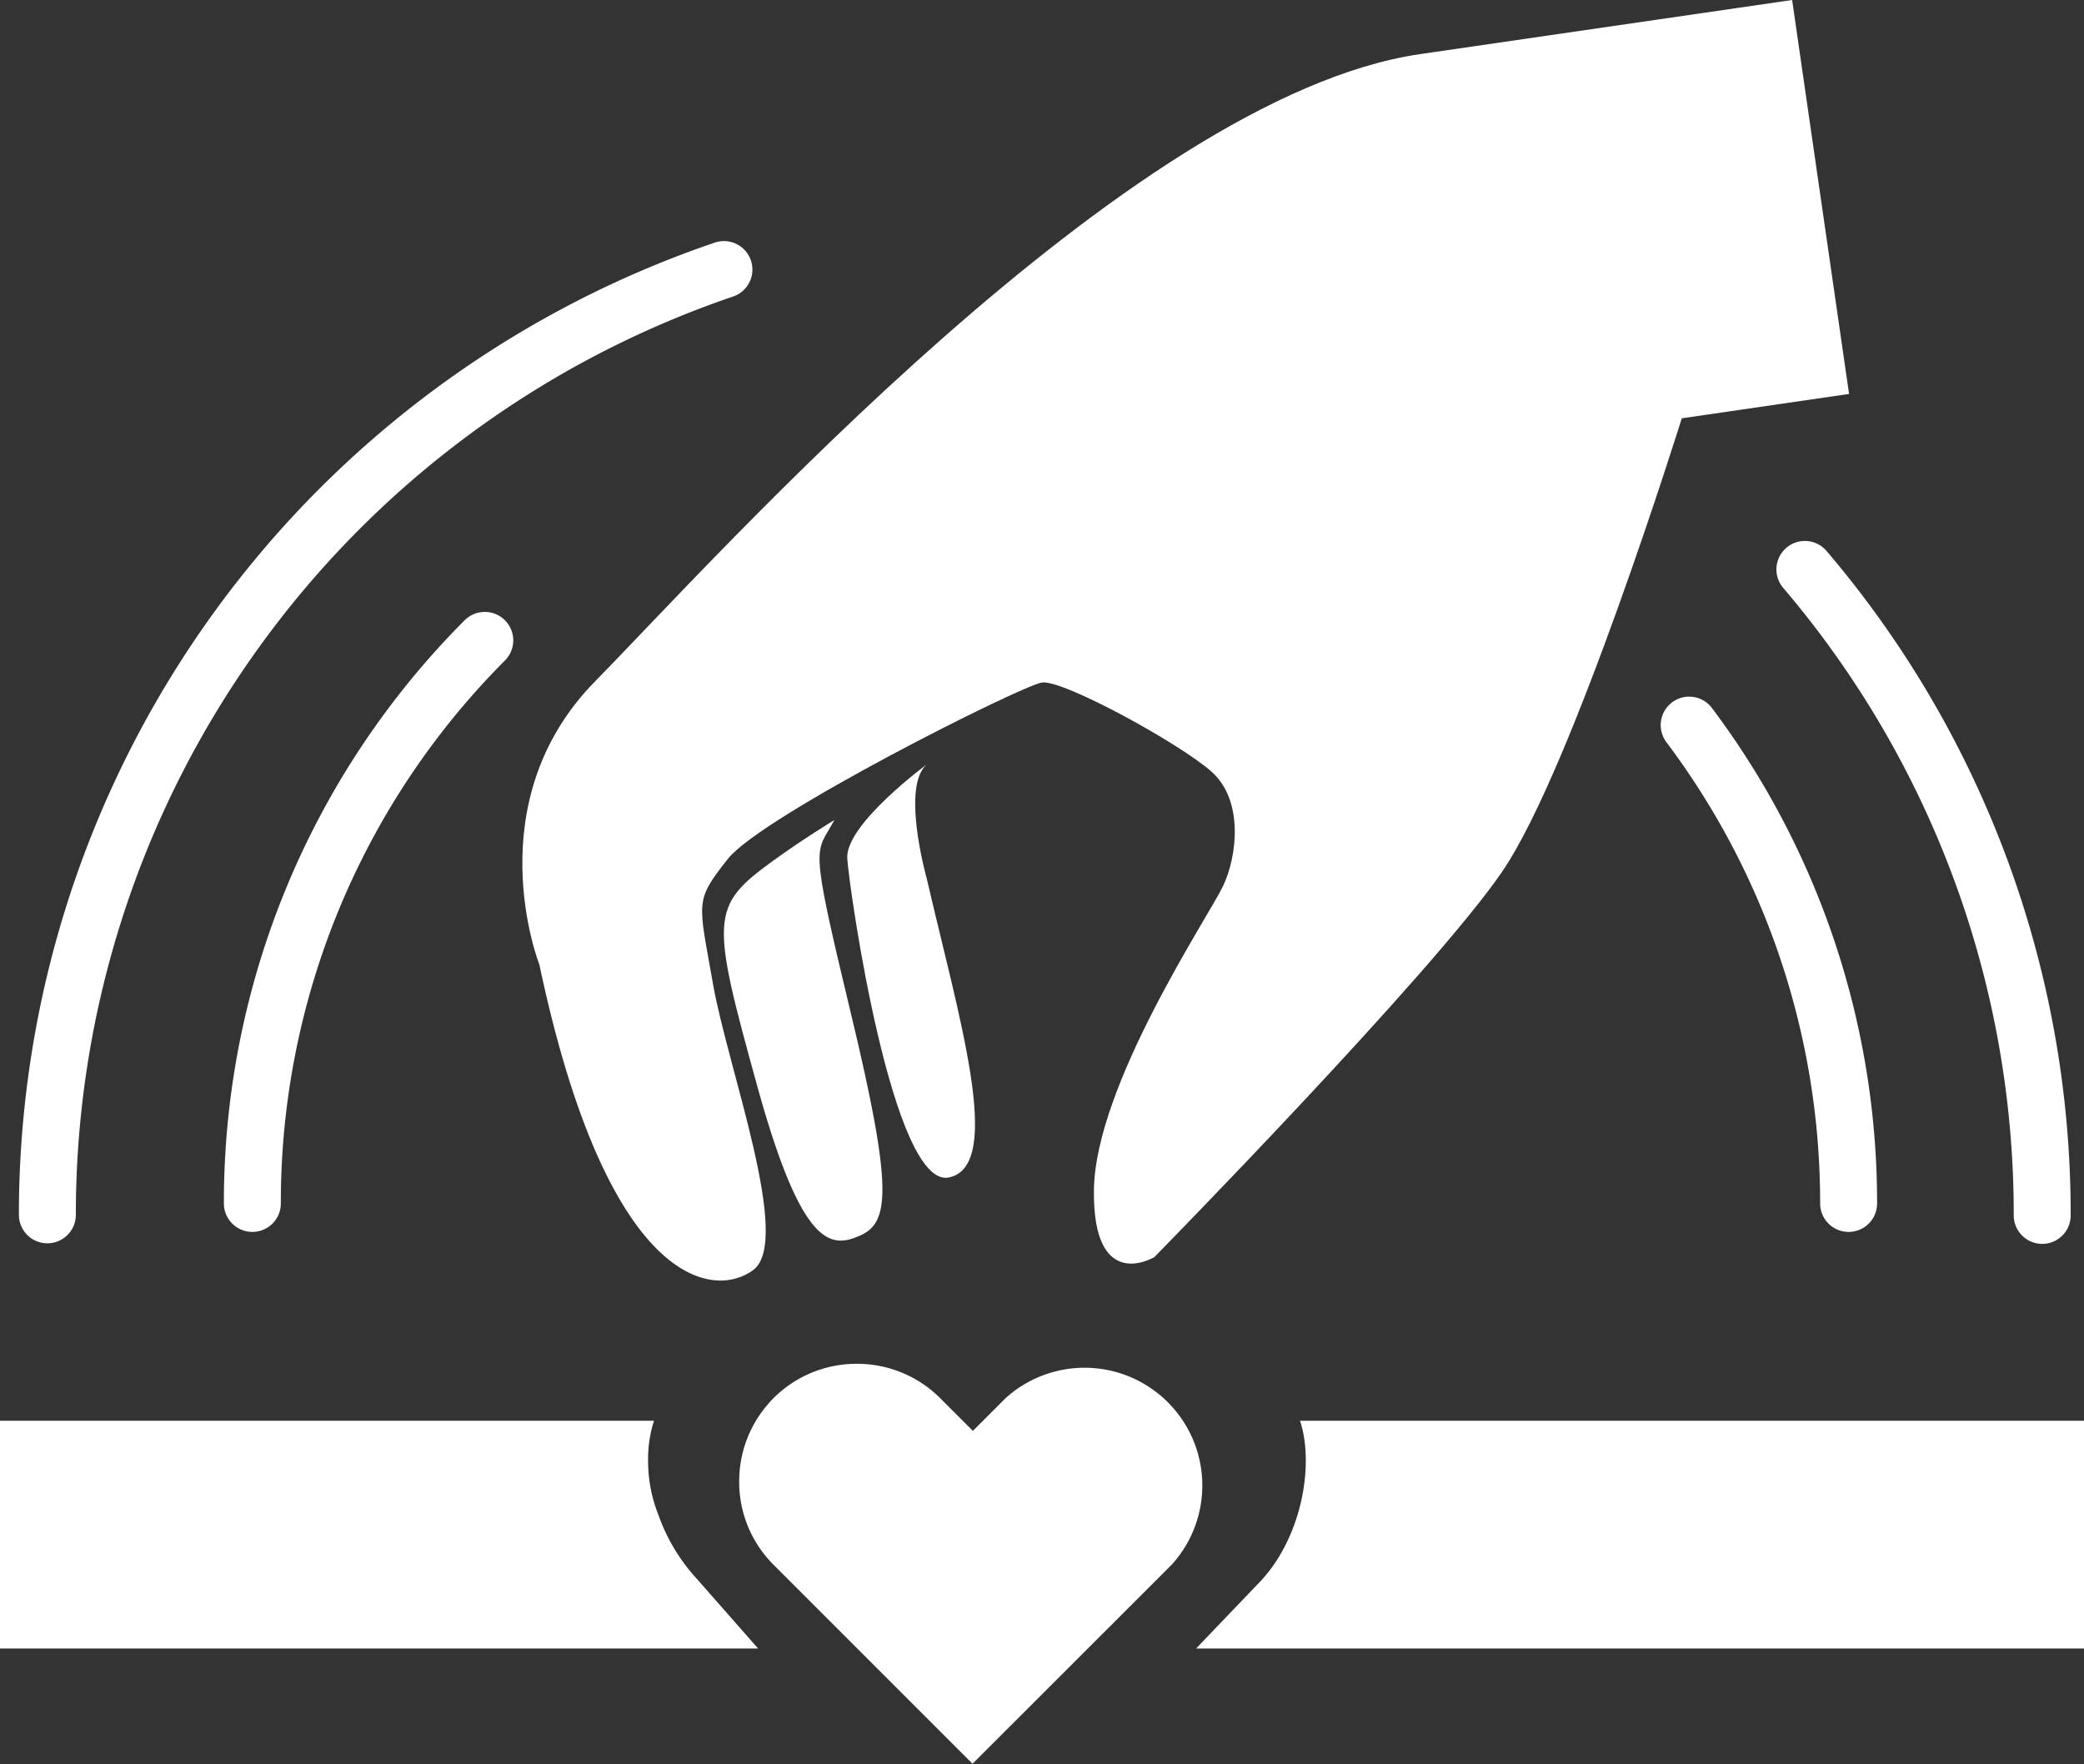
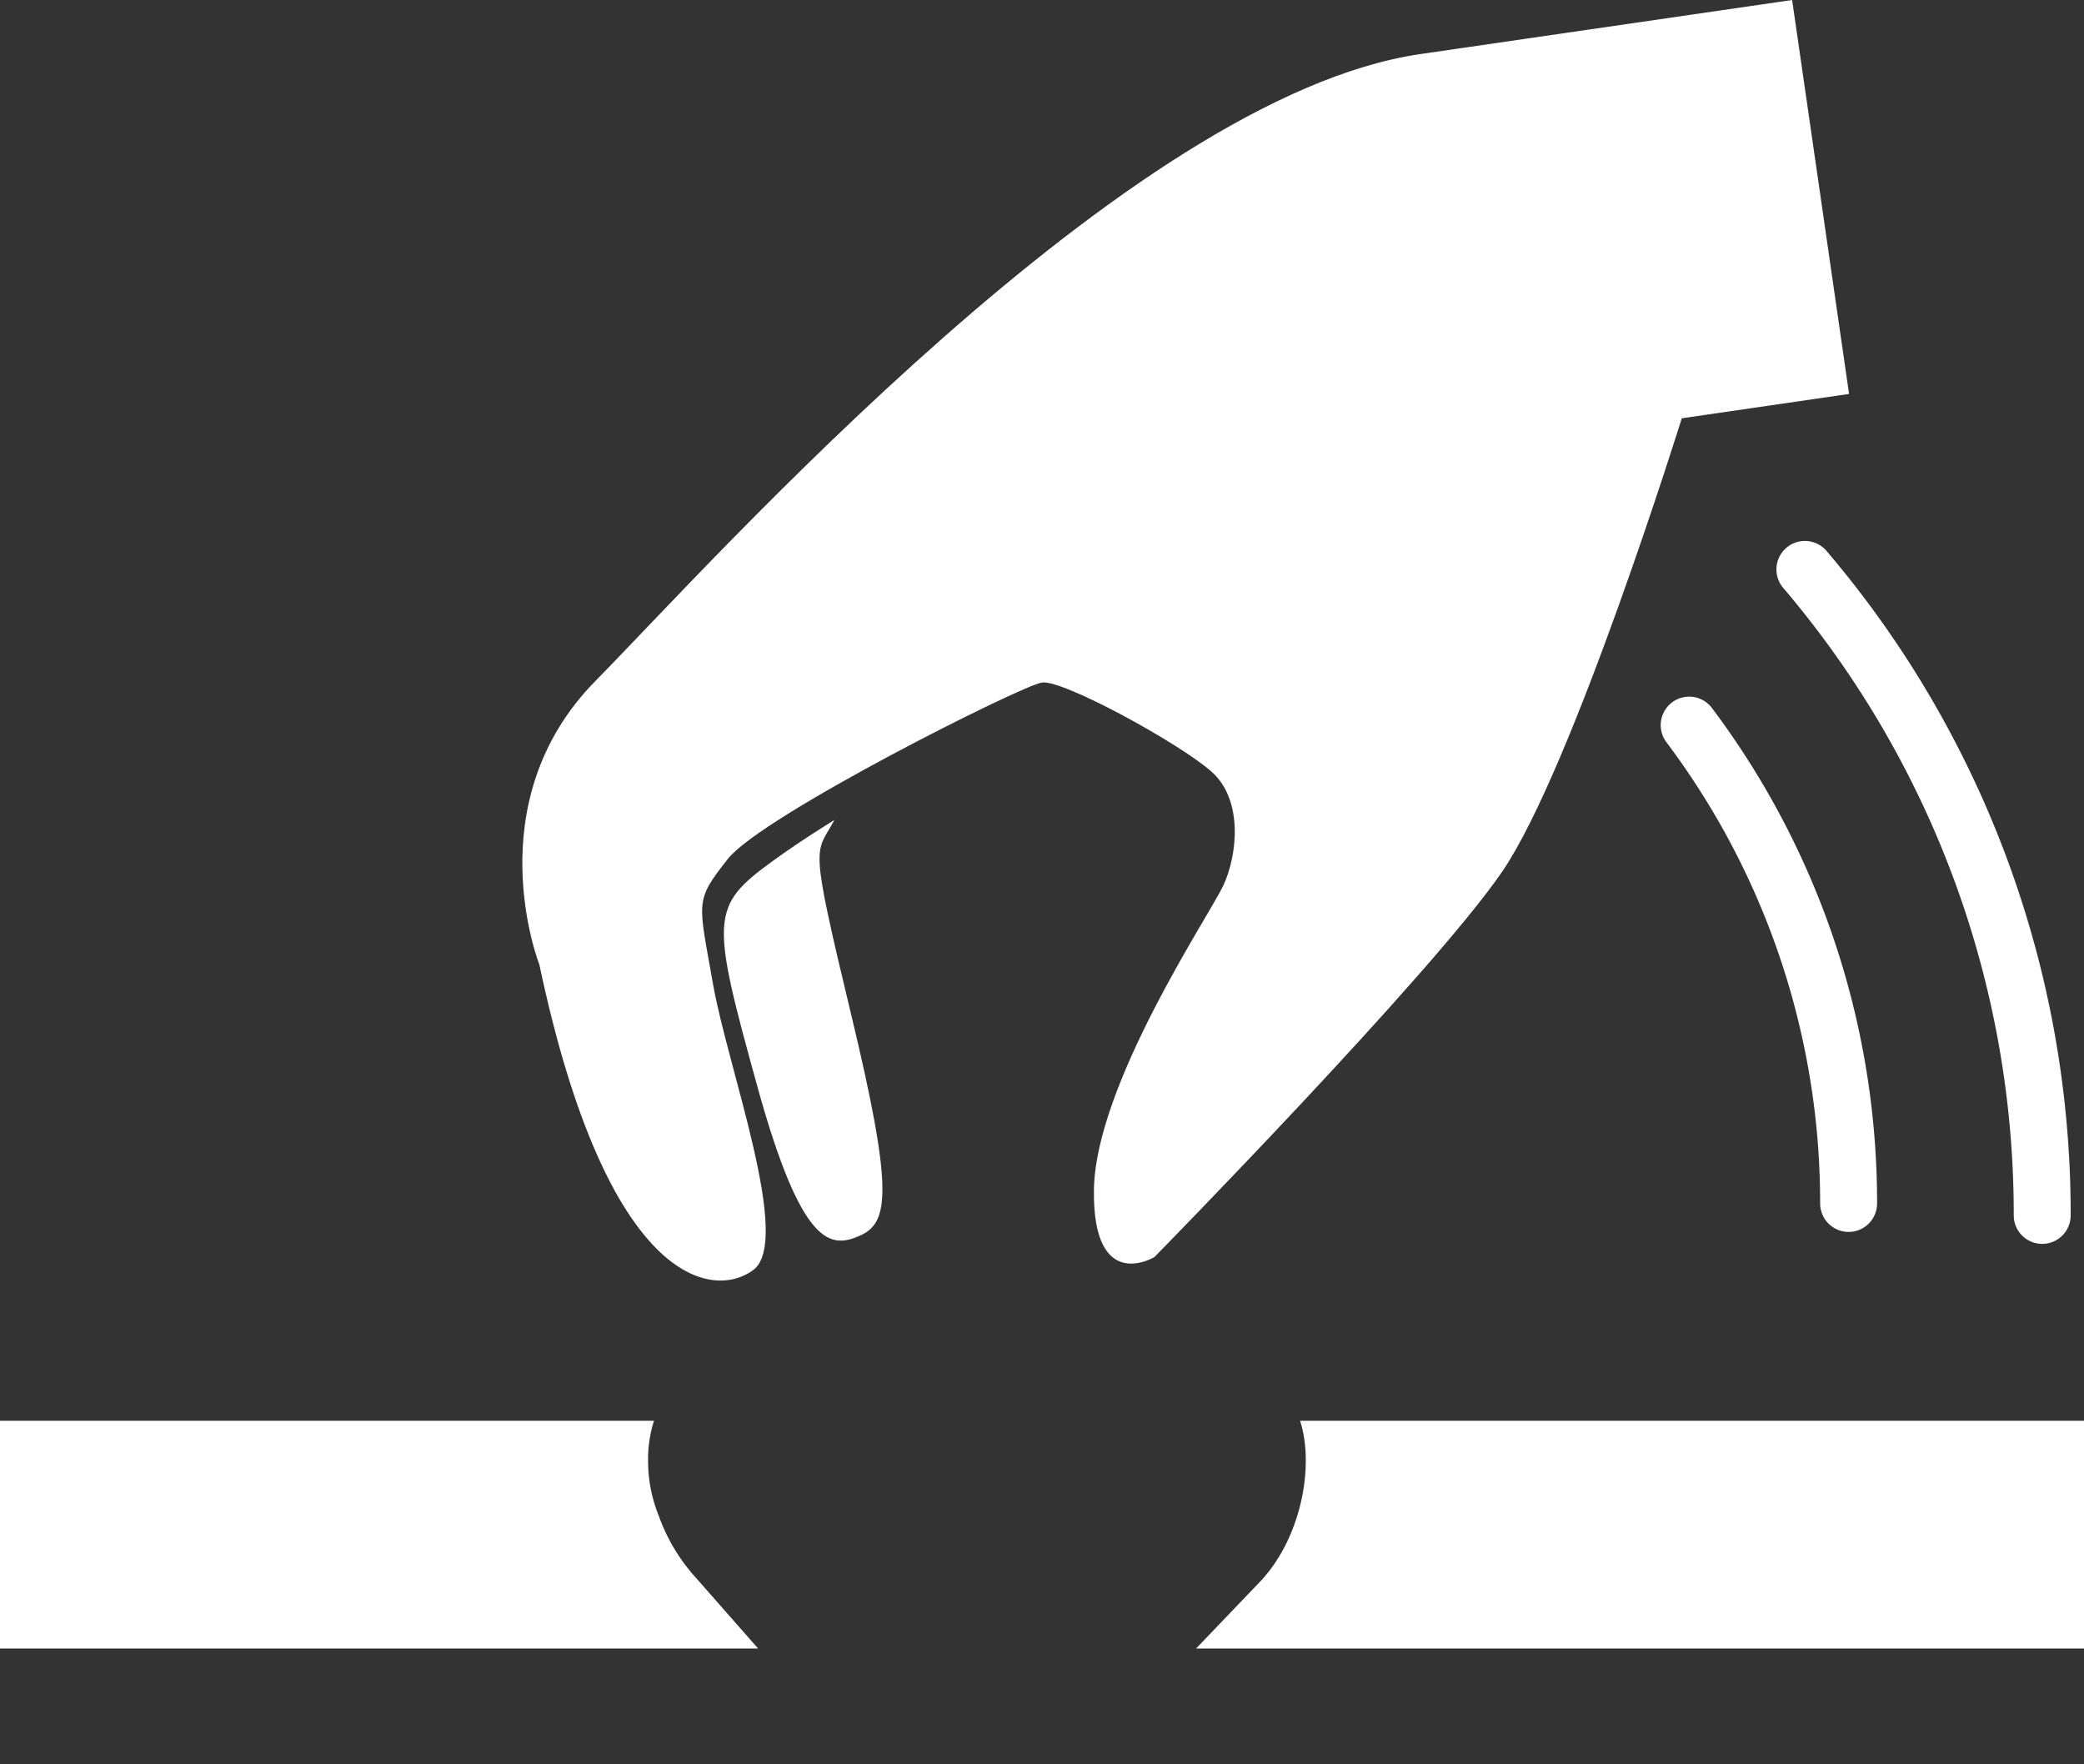
<svg xmlns="http://www.w3.org/2000/svg" viewBox="0 0 183 154.89">
  <rect x="0" y="0" width="183" height="154.89" fill="#333333" stroke="none" />
  <defs>
    <style>.cls-1{fill:#fff;}.cls-2{fill:none;stroke:#fff;stroke-linecap:round;stroke-linejoin:round;stroke-width:5px;}</style>
  </defs>
  <title>Ресурс 1</title>
  <g id="Слой_2" data-name="Слой 2">
    <g id="Objects">
-       <path class="cls-1" d="M75.25,119.75a10.31,10.31,0,0,0-7.31,3c-.14.14-.28.29-.41.44a10.31,10.31,0,0,0-2.62,6.87,10.26,10.26,0,0,0,3,7.32l17.49,17.49,17.5-17.49A10.34,10.34,0,0,0,88.3,122.77l-2.87,2.87-2.87-2.87A10.31,10.31,0,0,0,75.25,119.75Z" />
-       <path class="cls-2" d="M4.16,106.67a87.64,87.64,0,0,1,59.41-83" />
-       <path class="cls-2" d="M22.16,105.67A69.86,69.86,0,0,1,42.57,56.23" />
      <path class="cls-2" d="M158.49,50a87.24,87.24,0,0,1,20.84,56.72" />
      <path class="cls-2" d="M148.33,63.67a69.77,69.77,0,0,1,14,42" />
      <path class="cls-1" d="M114.16,124.75c1.31,4,.08,10.54-3.73,14.36l-5.4,5.64h78v-20Z" />
      <path class="cls-1" d="M61.17,138.61a16.26,16.26,0,0,1-3.33-5.53,12.78,12.78,0,0,1-.93-4.83,11,11,0,0,1,.52-3.5H0v20H66.57Z" />
      <path class="cls-1" d="M157.37,0l5,34.59-14.69,2.14s-9.59,30.79-15.78,39.82-30.53,33.83-30.53,33.83-5.43,3.29-5.31-5.9,10.06-24,11.33-26.66,1.82-7.56-1-10.06-13.06-8.1-14.89-7.83S66.92,71.63,63.93,75.4s-2.59,3.71-1.32,11,7,22.54,3.53,25.12S53.35,113,47.36,84.69c0,0-5.61-14.19,4.92-24.89S99,8.5,124.71,4.75Z" />
      <path class="cls-1" d="M73.27,72s-2.87,1.75-5.41,3.6c-5.52,4-5.45,5-1.33,19.89,3.91,14.11,6.44,14.14,9,13s2.92-4-.81-19.5S71.62,75.09,73.27,72Z" />
-       <path class="cls-1" d="M81.54,67s-7.35,5.37-7.14,8.39,4,29,8.92,28,.82-14.27-1.95-26.29C81.37,77.11,79,68.7,81.54,67Z" />
    </g>
  </g>
</svg>